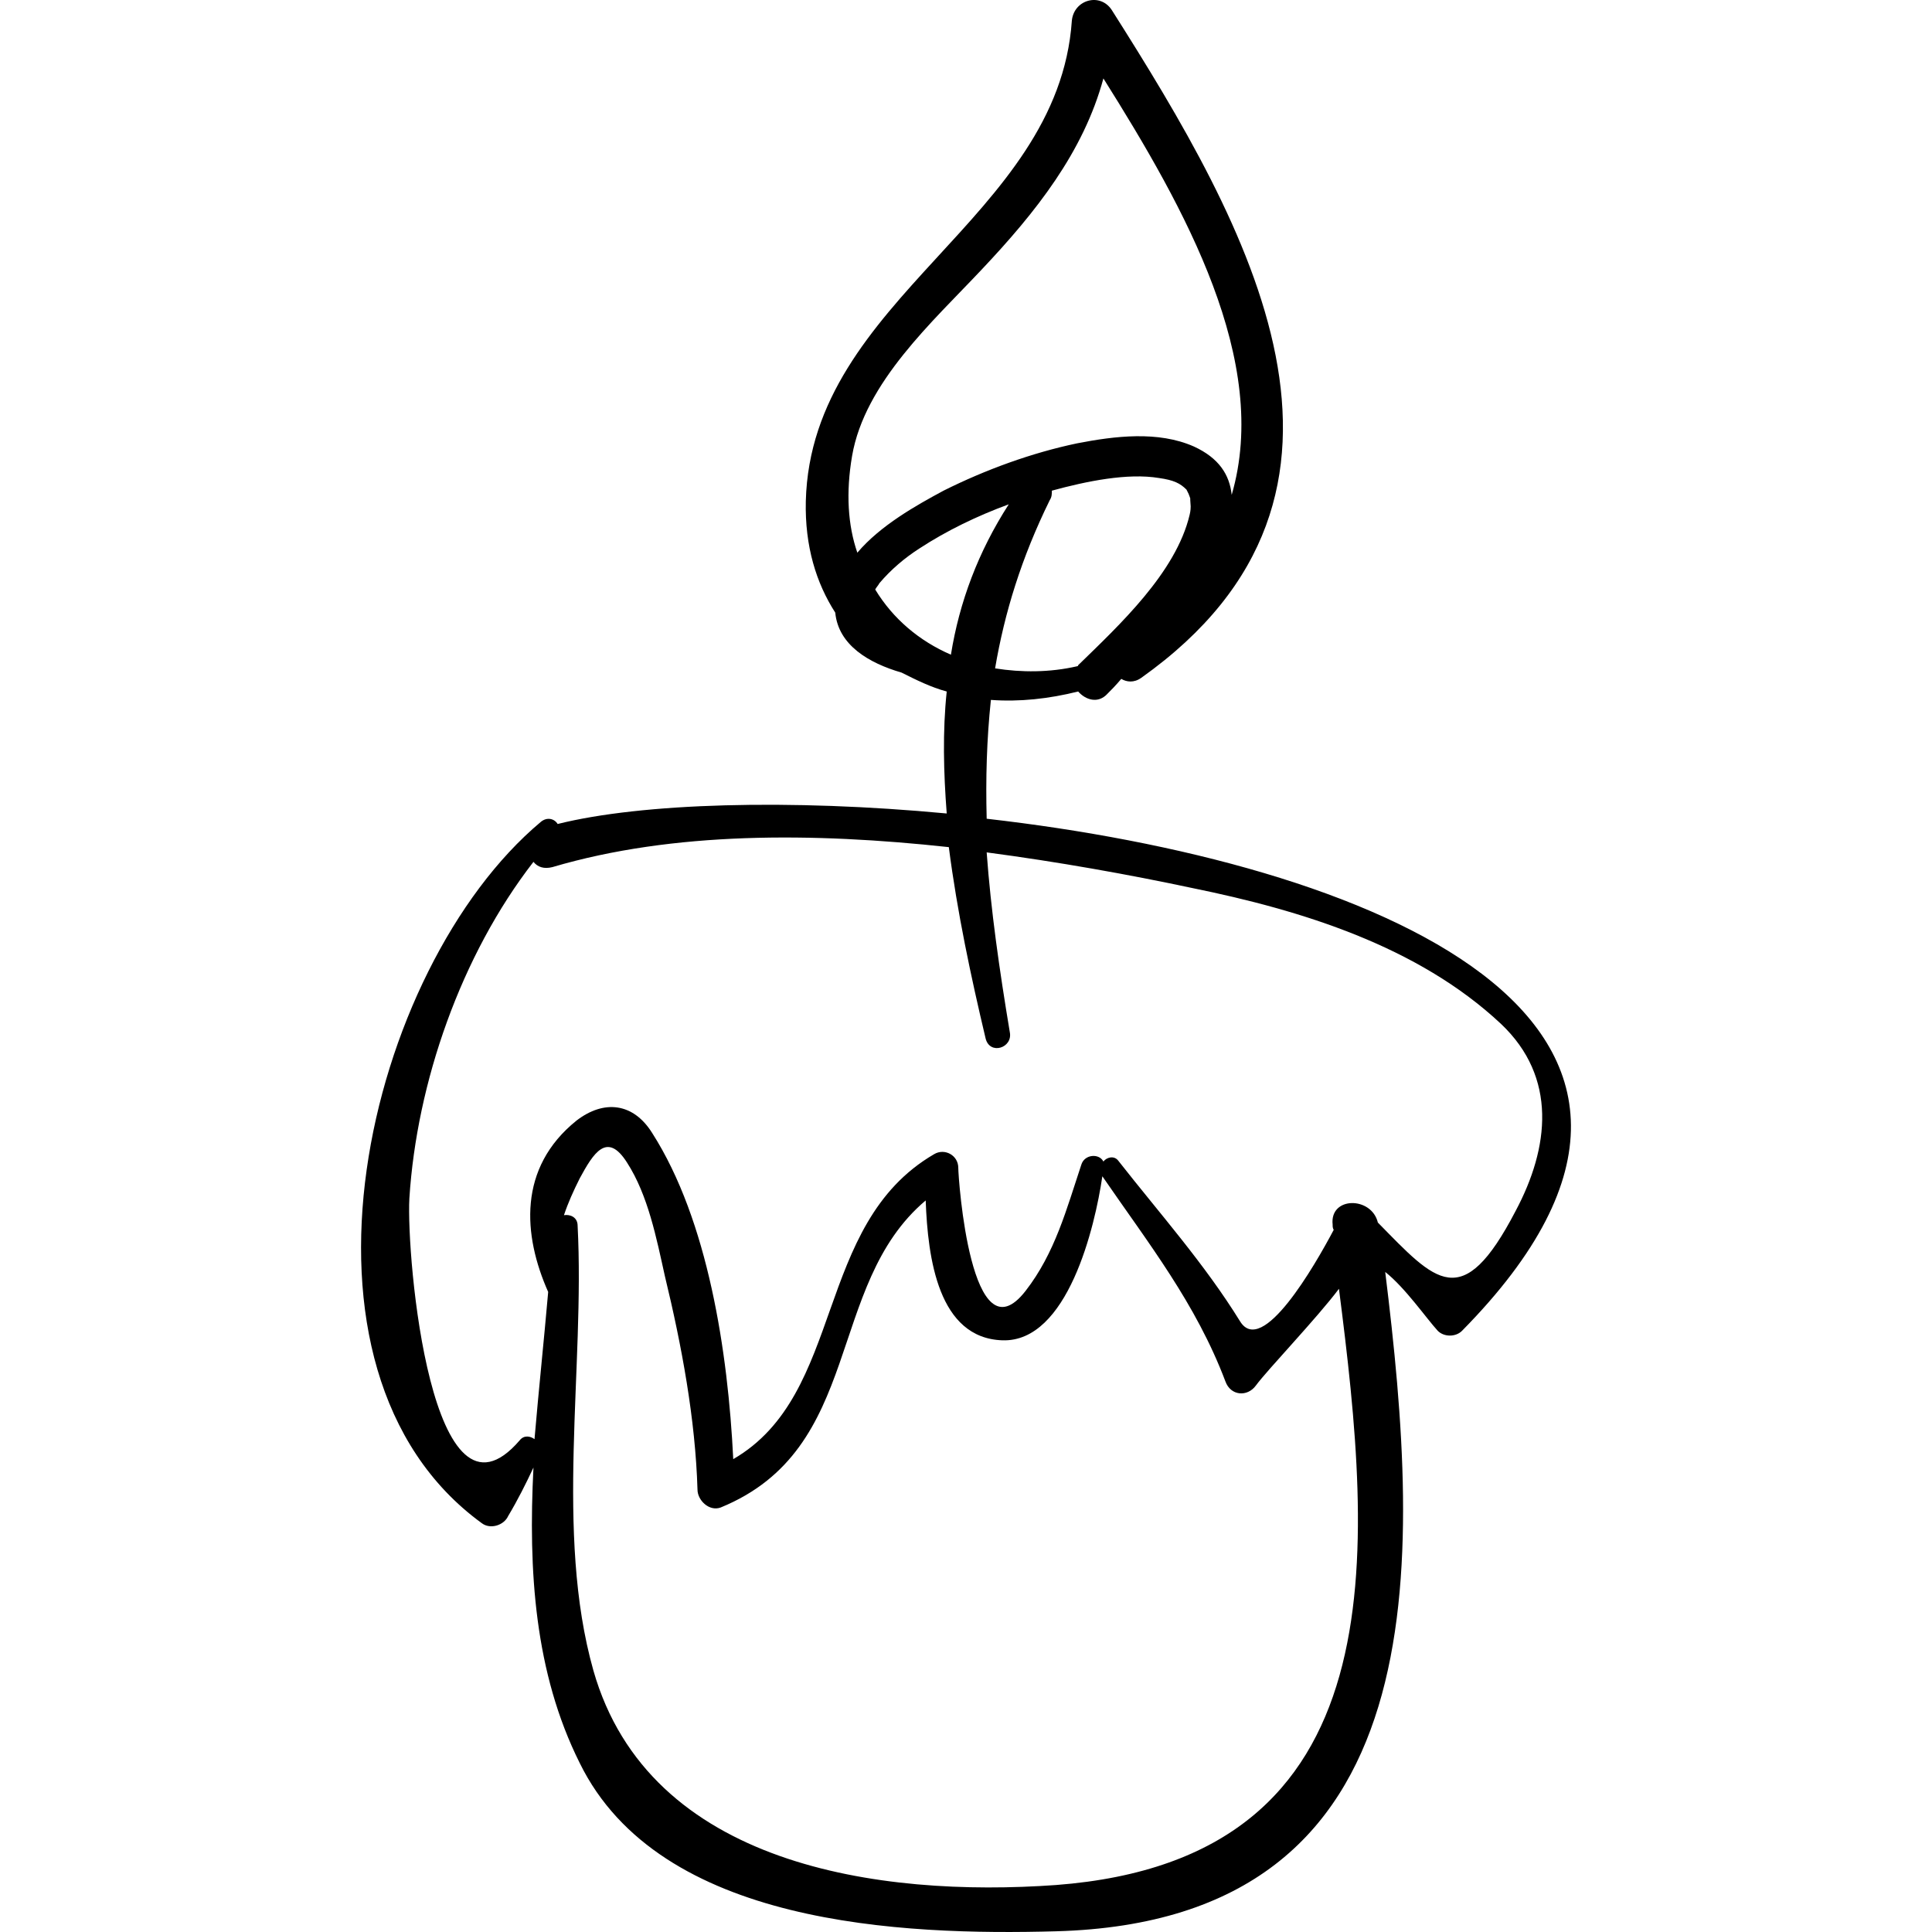
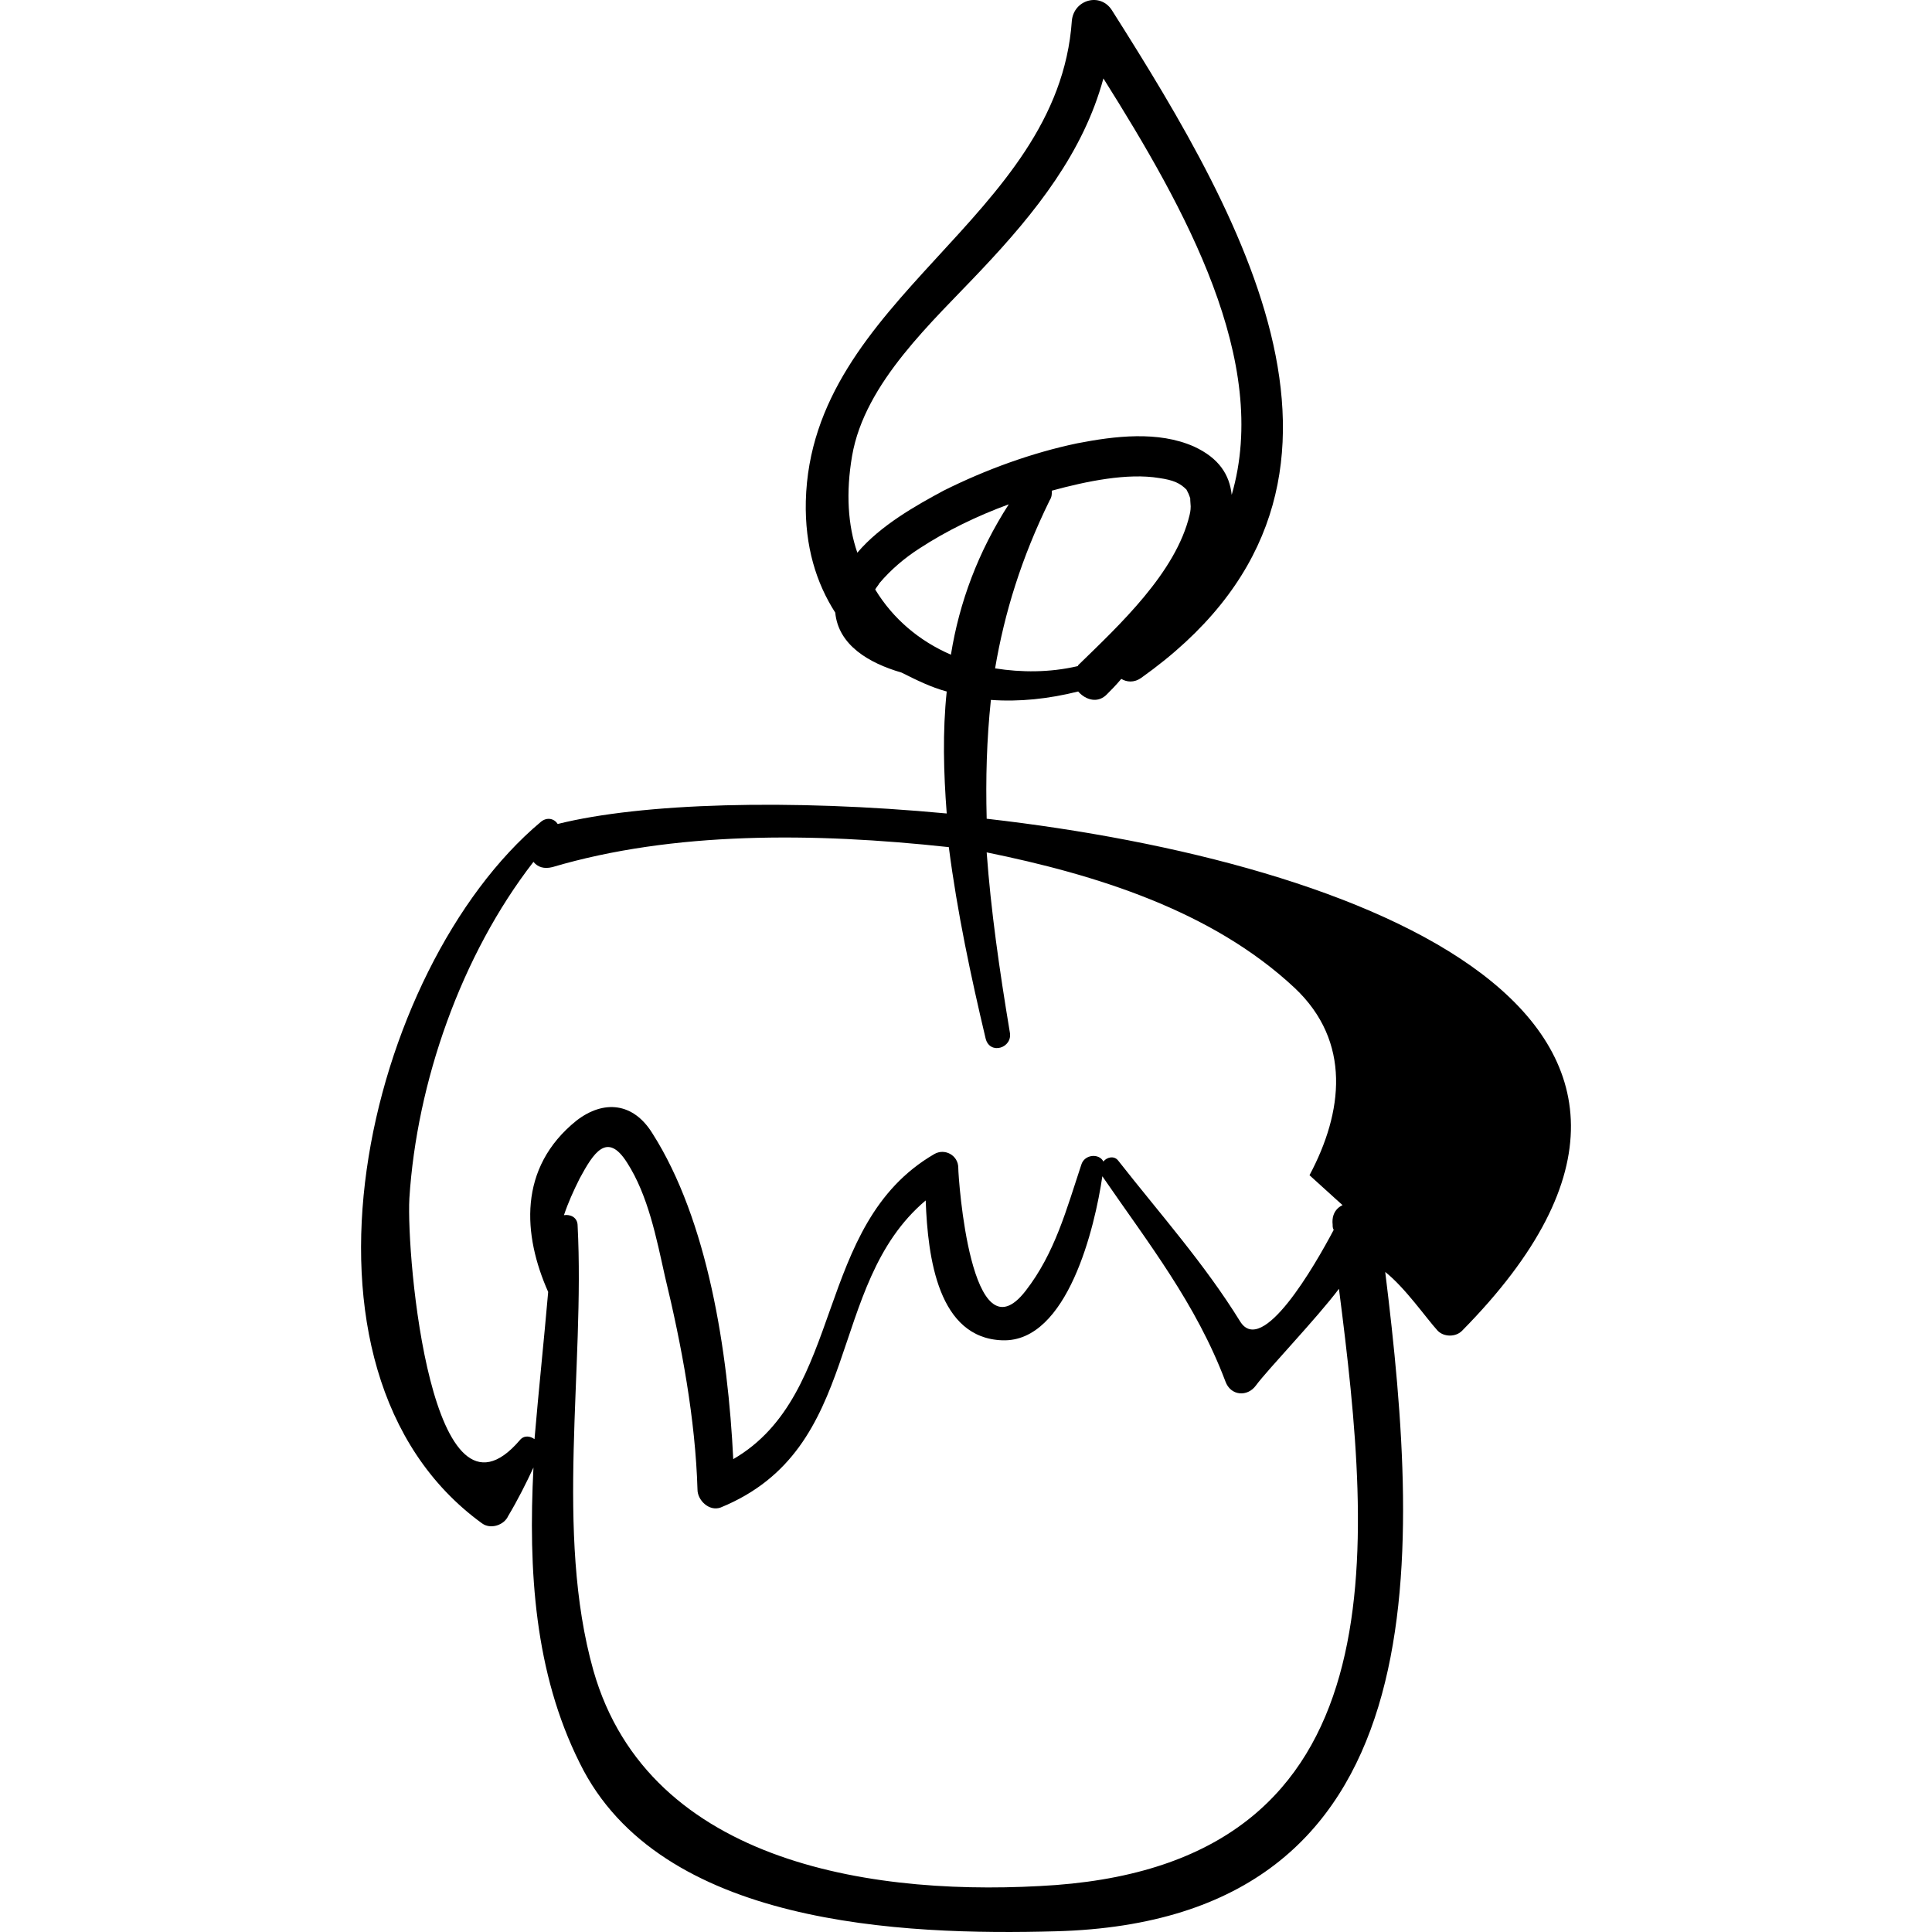
<svg xmlns="http://www.w3.org/2000/svg" fill="#000000" id="Capa_1" width="800px" height="800px" viewBox="0 0 562.204 562.204" xml:space="preserve">
  <g id="SVGRepo_bgCarrier" stroke-width="0" />
  <g id="SVGRepo_tracerCarrier" stroke-linecap="round" stroke-linejoin="round" />
  <g id="SVGRepo_iconCarrier">
    <g>
-       <path d="M287.119,238.249c-0.306-11.628,0-22.95,1.225-34.578c8.262,0.612,16.83-0.306,25.397-2.448 c2.143,2.448,5.814,3.672,8.568,0.612c0.918-0.918,2.448-2.448,3.978-4.284c1.53,0.918,3.673,1.224,5.814-0.306 c75.888-53.856,31.212-131.58-8.568-194.31c-3.365-5.202-11.016-3.06-11.628,3.06c-3.978,57.834-75.888,80.478-77.418,139.842 c-0.306,13.158,3.06,23.868,8.568,32.436c0.918,9.486,9.792,14.688,19.278,17.442c4.284,2.142,8.568,4.284,13.158,5.508 c-1.224,11.628-0.918,23.562,0,35.496c-45.594-4.284-88.74-3.06-113.22,3.06c-0.918-1.53-3.06-2.142-4.896-0.612 C106.58,281.701,78.733,398.593,140.24,443.27c2.448,1.836,6.426,0.611,7.65-2.143c2.754-4.59,5.202-9.486,7.344-14.076 c-1.53,29.988,0.306,59.67,13.464,85.986c23.256,47.43,93.942,50.184,138.618,48.96c111.996-3.06,106.182-107.406,95.778-191.862 c5.813,4.59,11.934,13.464,15.3,17.137c1.836,1.836,5.202,1.836,7.038,0C515.09,296.389,397.279,250.795,287.119,238.249z M276.715,190.513c-9.18-3.978-16.83-10.404-22.032-18.972c0.306-0.612,0.918-1.224,1.224-1.836 c3.366-3.978,7.344-7.344,11.628-10.098c7.956-5.202,16.83-9.486,26.01-12.852C284.671,160.525,279.164,175.213,276.715,190.513z M289.567,194.491c2.754-16.218,7.65-32.13,15.912-48.96c0.612-0.918,0.612-1.836,0.612-2.754 c10.098-2.754,22.031-5.202,31.212-3.672c4.284,0.612,6.12,1.53,7.956,3.366c0,0,0.306,0.612,0.611,1.224 c0,0,0.612,1.53,0.612,1.836c-0.306-1.53,0,1.224,0,1.836c0,0.306,0,1.224-0.306,2.448c-3.979,16.83-20.502,32.13-32.437,43.758 c0,0,0,0.306-0.306,0.306C305.479,195.715,297.218,195.715,289.567,194.491z M247.952,132.679 c3.672-21.42,23.562-39.168,37.637-54.162c15.912-16.83,29.683-34.272,35.497-55.692c23.867,37.944,48.653,82.314,37.331,121.176 c-0.611-5.814-3.672-10.71-11.016-14.076c-10.404-4.59-22.95-3.06-33.966-0.918c-13.158,2.754-26.622,7.65-38.862,13.771 c-7.956,4.284-18.36,10.098-25.092,18.054C246.728,152.875,246.115,143.389,247.952,132.679z M307.315,548.533 c-51.408,3.672-118.422-5.508-134.64-62.424c-11.322-40.086-2.448-88.128-4.59-129.438c0-2.448-2.142-3.366-3.978-3.06 c1.224-3.672,2.754-7.038,4.59-10.71c3.978-7.345,7.956-13.771,13.77-4.59c6.12,9.485,8.568,22.031,11.016,33.048 c4.896,20.195,8.874,41.616,9.486,62.118c0,3.06,3.366,6.426,6.732,5.201c41.922-17.136,30.294-64.565,59.67-89.352 c0.612,16.83,3.672,40.086,22.337,40.698c18.973,0.611,26.929-33.048,29.07-47.736c13.464,19.584,27.234,37.026,35.802,59.67 c1.53,4.284,6.427,4.59,8.874,1.225c3.366-4.591,17.748-19.584,24.175-28.152C399.422,451.531,407.684,540.883,307.315,548.533z M400.951,355.753c-1.836-7.649-14.076-7.649-13.157,0.612c0,0.612,0,0.918,0.306,1.53c-5.508,10.403-20.809,37.025-27.234,26.622 c-10.403-16.83-23.256-31.213-35.496-46.818c-1.224-1.53-3.365-0.918-4.283,0.306c-1.225-2.448-5.509-2.142-6.427,0.918 c-4.283,12.853-7.649,25.704-16.218,36.721c-15.912,20.502-19.584-32.742-19.584-35.803c0-3.672-3.978-5.813-7.038-3.978 c-35.19,20.502-25.704,69.768-58.446,88.74c-1.53-31.212-7.344-69.462-23.562-94.86c-5.508-8.874-14.076-9.792-22.032-3.672 c-17.136,13.77-15.606,33.354-8.262,49.878c-1.224,14.076-2.754,28.458-3.978,42.84c-1.224-0.918-3.06-1.224-4.284,0.306 c-25.704,29.988-33.048-53.243-32.13-70.38c2.142-33.66,14.994-70.686,36.108-97.92c1.224,1.53,3.06,2.142,5.508,1.53 c35.19-10.404,75.888-10.098,115.362-5.814c2.448,18.972,6.426,37.638,10.71,55.692c1.224,4.896,7.956,2.754,7.038-1.836 c-3.061-18.36-5.508-35.496-6.732-52.326c20.809,2.754,41.311,6.426,59.977,10.404c31.518,6.426,65.483,16.83,89.658,39.474 c16.523,15.606,14.075,36.108,4.283,54.468C425.432,382.375,417.781,372.889,400.951,355.753z" />
+       <path d="M287.119,238.249c-0.306-11.628,0-22.95,1.225-34.578c8.262,0.612,16.83-0.306,25.397-2.448 c2.143,2.448,5.814,3.672,8.568,0.612c0.918-0.918,2.448-2.448,3.978-4.284c1.53,0.918,3.673,1.224,5.814-0.306 c75.888-53.856,31.212-131.58-8.568-194.31c-3.365-5.202-11.016-3.06-11.628,3.06c-3.978,57.834-75.888,80.478-77.418,139.842 c-0.306,13.158,3.06,23.868,8.568,32.436c0.918,9.486,9.792,14.688,19.278,17.442c4.284,2.142,8.568,4.284,13.158,5.508 c-1.224,11.628-0.918,23.562,0,35.496c-45.594-4.284-88.74-3.06-113.22,3.06c-0.918-1.53-3.06-2.142-4.896-0.612 C106.58,281.701,78.733,398.593,140.24,443.27c2.448,1.836,6.426,0.611,7.65-2.143c2.754-4.59,5.202-9.486,7.344-14.076 c-1.53,29.988,0.306,59.67,13.464,85.986c23.256,47.43,93.942,50.184,138.618,48.96c111.996-3.06,106.182-107.406,95.778-191.862 c5.813,4.59,11.934,13.464,15.3,17.137c1.836,1.836,5.202,1.836,7.038,0C515.09,296.389,397.279,250.795,287.119,238.249z M276.715,190.513c-9.18-3.978-16.83-10.404-22.032-18.972c0.306-0.612,0.918-1.224,1.224-1.836 c3.366-3.978,7.344-7.344,11.628-10.098c7.956-5.202,16.83-9.486,26.01-12.852C284.671,160.525,279.164,175.213,276.715,190.513z M289.567,194.491c2.754-16.218,7.65-32.13,15.912-48.96c0.612-0.918,0.612-1.836,0.612-2.754 c10.098-2.754,22.031-5.202,31.212-3.672c4.284,0.612,6.12,1.53,7.956,3.366c0,0,0.306,0.612,0.611,1.224 c0,0,0.612,1.53,0.612,1.836c-0.306-1.53,0,1.224,0,1.836c0,0.306,0,1.224-0.306,2.448c-3.979,16.83-20.502,32.13-32.437,43.758 c0,0,0,0.306-0.306,0.306C305.479,195.715,297.218,195.715,289.567,194.491z M247.952,132.679 c3.672-21.42,23.562-39.168,37.637-54.162c15.912-16.83,29.683-34.272,35.497-55.692c23.867,37.944,48.653,82.314,37.331,121.176 c-0.611-5.814-3.672-10.71-11.016-14.076c-10.404-4.59-22.95-3.06-33.966-0.918c-13.158,2.754-26.622,7.65-38.862,13.771 c-7.956,4.284-18.36,10.098-25.092,18.054C246.728,152.875,246.115,143.389,247.952,132.679z M307.315,548.533 c-51.408,3.672-118.422-5.508-134.64-62.424c-11.322-40.086-2.448-88.128-4.59-129.438c0-2.448-2.142-3.366-3.978-3.06 c1.224-3.672,2.754-7.038,4.59-10.71c3.978-7.345,7.956-13.771,13.77-4.59c6.12,9.485,8.568,22.031,11.016,33.048 c4.896,20.195,8.874,41.616,9.486,62.118c0,3.06,3.366,6.426,6.732,5.201c41.922-17.136,30.294-64.565,59.67-89.352 c0.612,16.83,3.672,40.086,22.337,40.698c18.973,0.611,26.929-33.048,29.07-47.736c13.464,19.584,27.234,37.026,35.802,59.67 c1.53,4.284,6.427,4.59,8.874,1.225c3.366-4.591,17.748-19.584,24.175-28.152C399.422,451.531,407.684,540.883,307.315,548.533z M400.951,355.753c-1.836-7.649-14.076-7.649-13.157,0.612c0,0.612,0,0.918,0.306,1.53c-5.508,10.403-20.809,37.025-27.234,26.622 c-10.403-16.83-23.256-31.213-35.496-46.818c-1.224-1.53-3.365-0.918-4.283,0.306c-1.225-2.448-5.509-2.142-6.427,0.918 c-4.283,12.853-7.649,25.704-16.218,36.721c-15.912,20.502-19.584-32.742-19.584-35.803c0-3.672-3.978-5.813-7.038-3.978 c-35.19,20.502-25.704,69.768-58.446,88.74c-1.53-31.212-7.344-69.462-23.562-94.86c-5.508-8.874-14.076-9.792-22.032-3.672 c-17.136,13.77-15.606,33.354-8.262,49.878c-1.224,14.076-2.754,28.458-3.978,42.84c-1.224-0.918-3.06-1.224-4.284,0.306 c-25.704,29.988-33.048-53.243-32.13-70.38c2.142-33.66,14.994-70.686,36.108-97.92c1.224,1.53,3.06,2.142,5.508,1.53 c35.19-10.404,75.888-10.098,115.362-5.814c2.448,18.972,6.426,37.638,10.71,55.692c1.224,4.896,7.956,2.754,7.038-1.836 c-3.061-18.36-5.508-35.496-6.732-52.326c31.518,6.426,65.483,16.83,89.658,39.474 c16.523,15.606,14.075,36.108,4.283,54.468C425.432,382.375,417.781,372.889,400.951,355.753z" />
    </g>
  </g>
</svg>